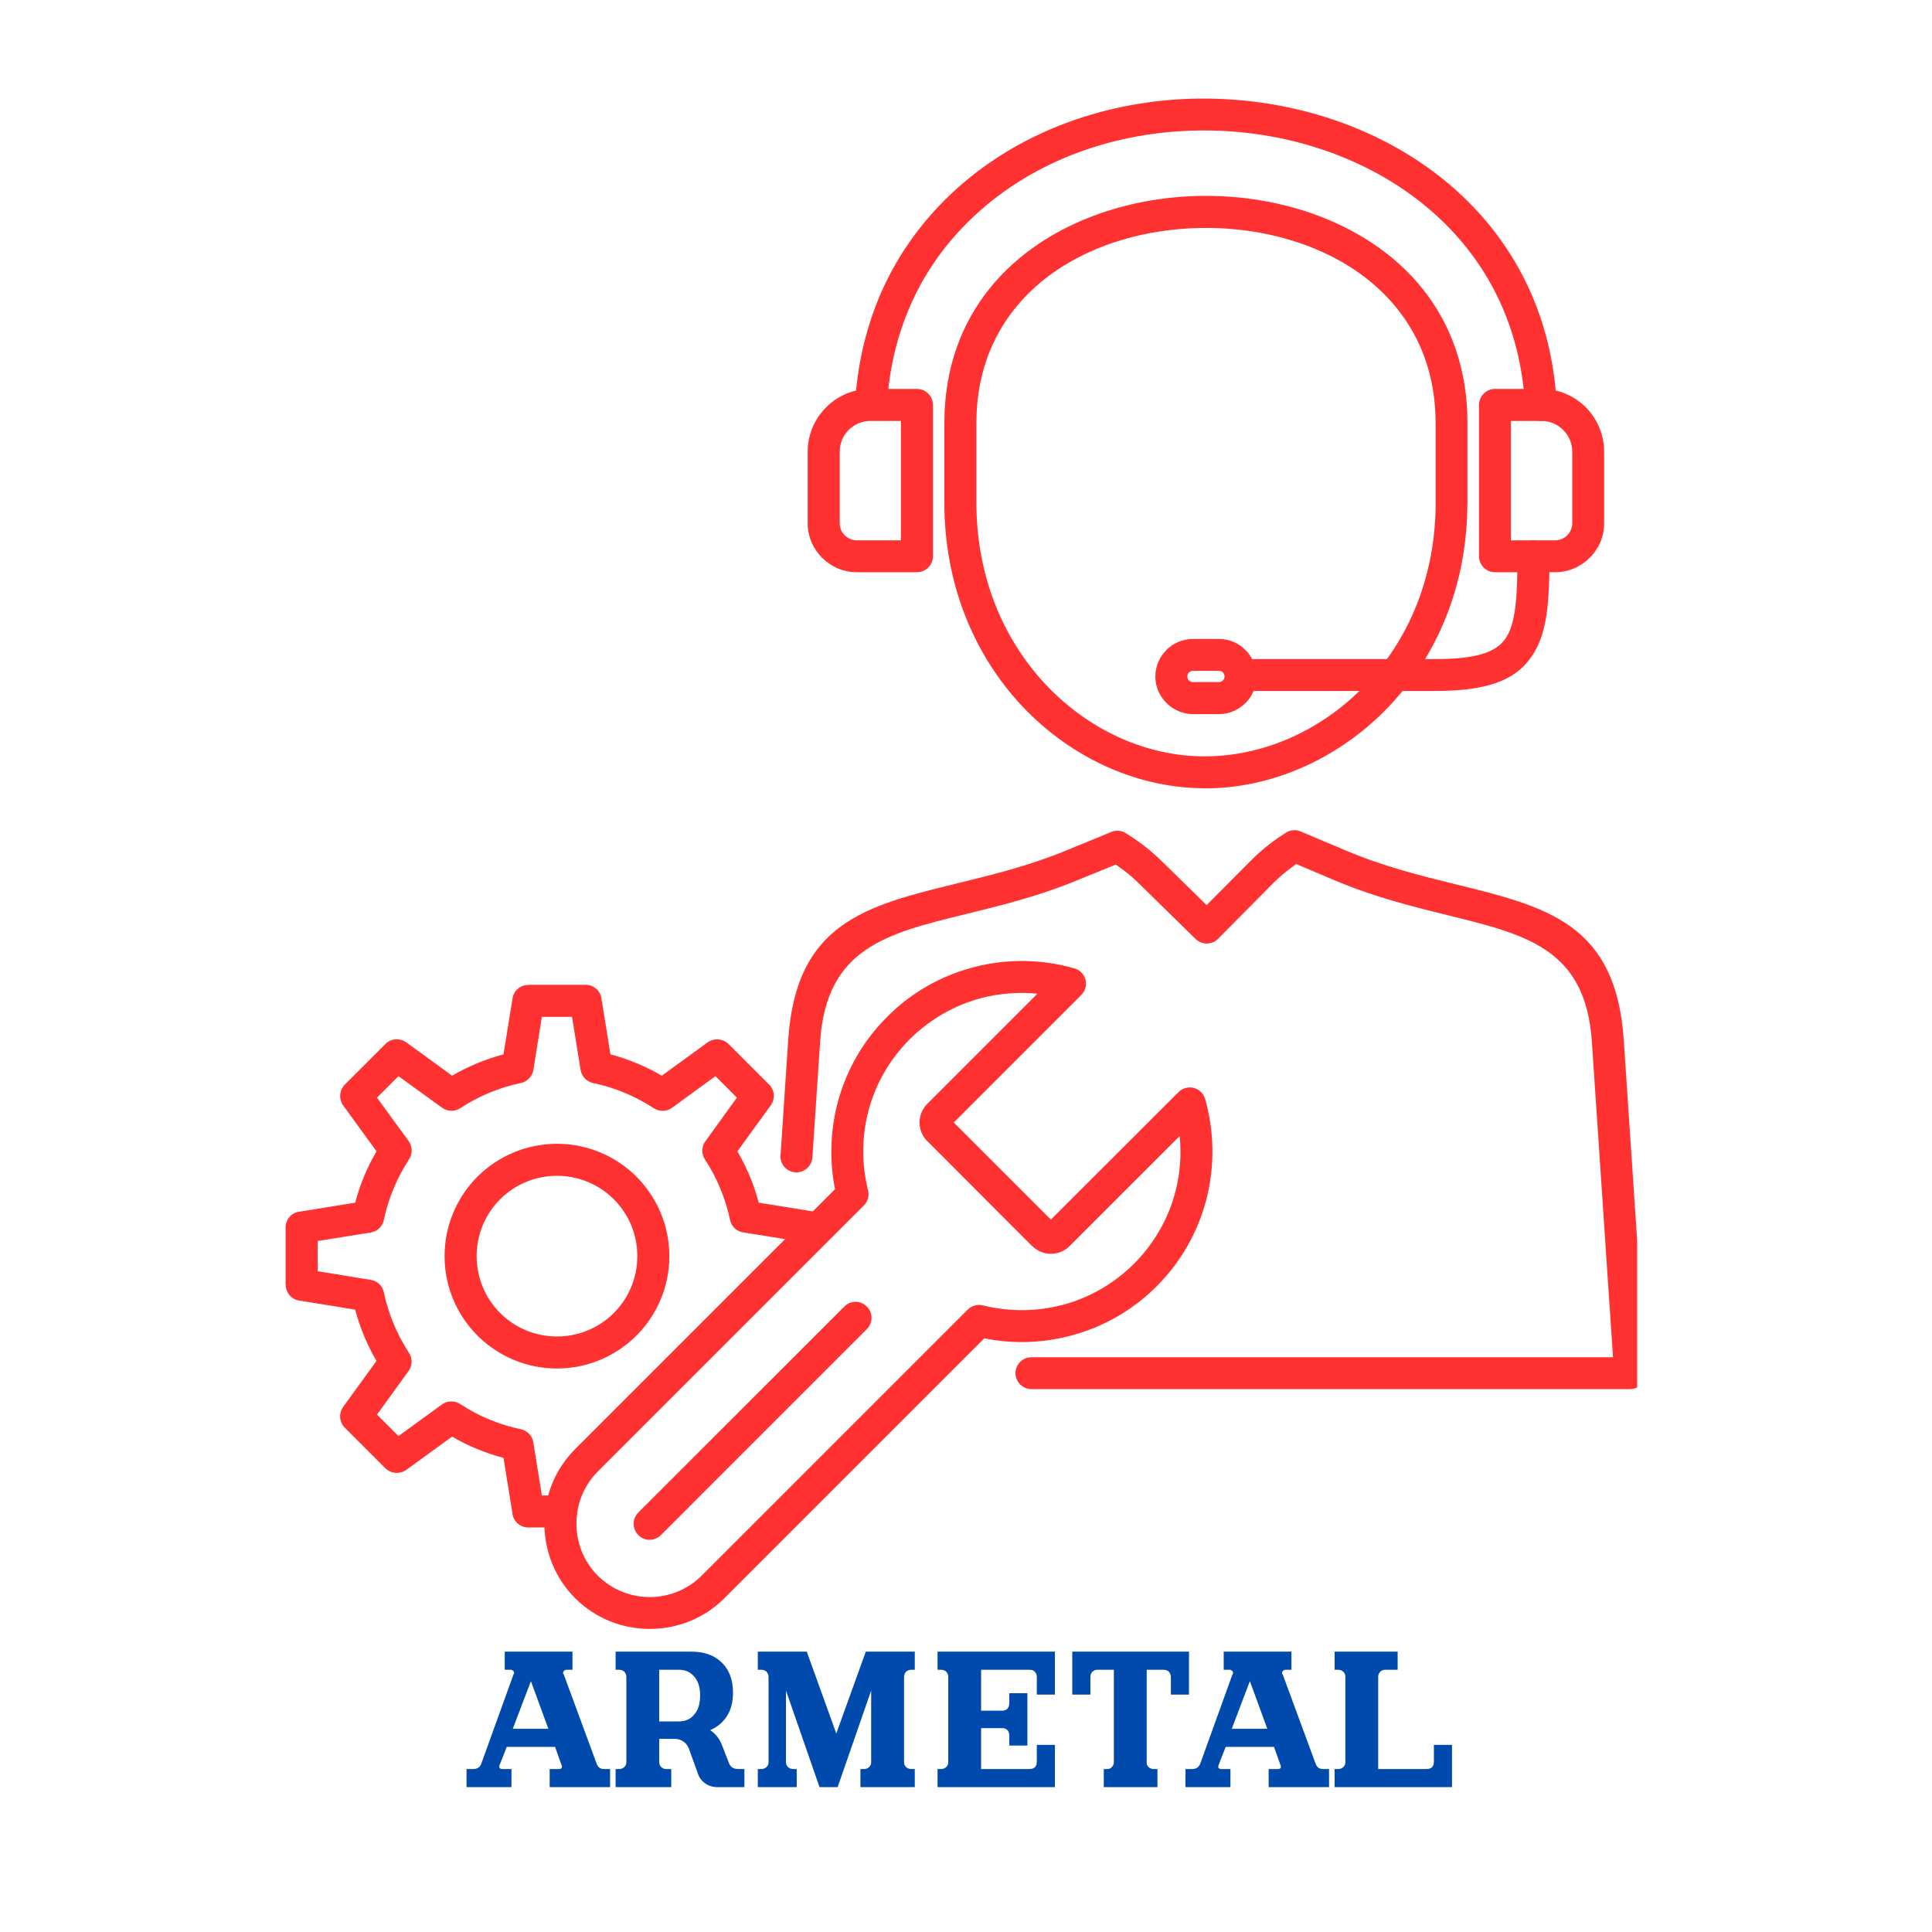
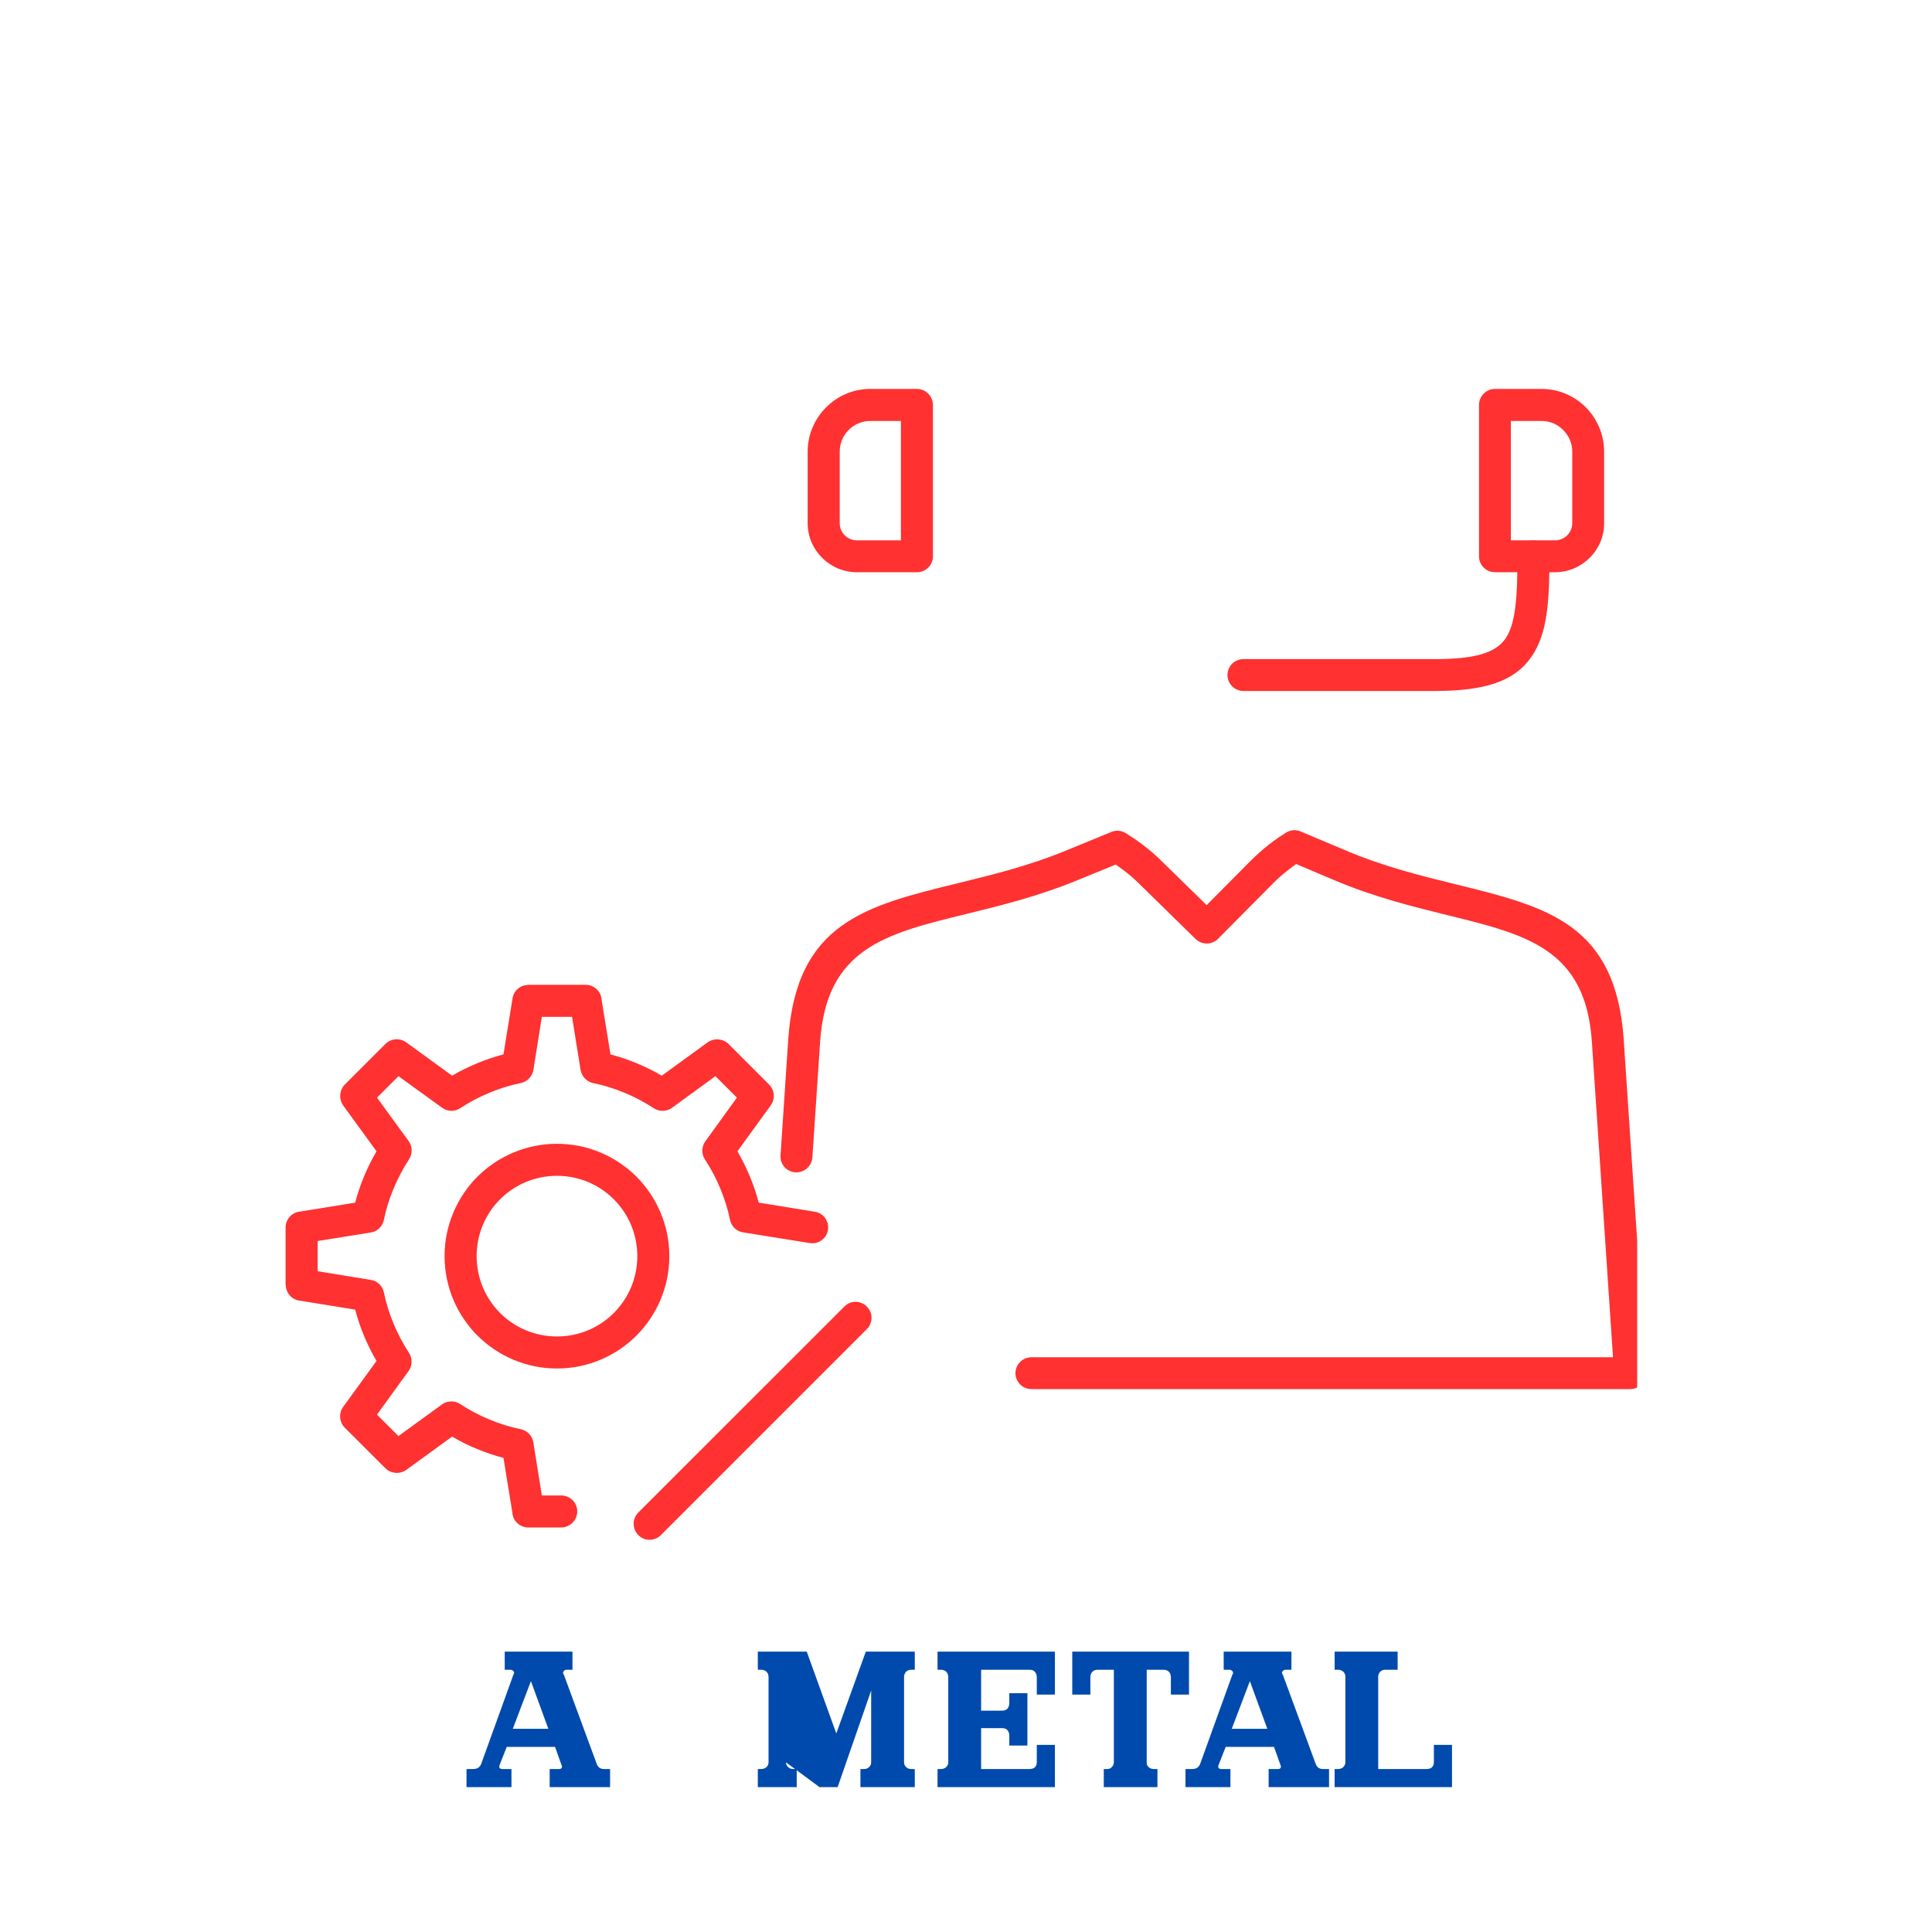
<svg xmlns="http://www.w3.org/2000/svg" width="60" zoomAndPan="magnify" viewBox="0 0 45 45" height="60" preserveAspectRatio="xMidYMid meet" version="1.0">
  <defs>
    <g />
    <clipPath id="9b99a6d7b7">
      <path d="M 19 2.246 L 37 2.246 L 37 10 L 19 10 Z M 19 2.246 " clip-rule="nonzero" />
    </clipPath>
    <clipPath id="12afd19410">
      <path d="M 18.09 19.258 L 38.133 19.258 L 38.133 32.438 L 18.09 32.438 Z M 18.09 19.258 " clip-rule="nonzero" />
    </clipPath>
    <clipPath id="a94fa02ae9">
-       <path d="M 12.664 22.359 L 28.266 22.359 L 28.266 37.941 L 12.664 37.941 Z M 12.664 22.359 " clip-rule="nonzero" />
-     </clipPath>
+       </clipPath>
    <clipPath id="f22929ba9e">
      <path d="M 6.633 22 L 20 22 L 20 36 L 6.633 36 Z M 6.633 22 " clip-rule="nonzero" />
    </clipPath>
  </defs>
  <g clip-path="url(#9b99a6d7b7)">
-     <path fill="#ff3131" d="M 20.668 9.305 C 20.652 9.508 20.477 9.664 20.27 9.648 C 20.066 9.633 19.914 9.453 19.926 9.25 C 19.992 8.402 20.188 7.59 20.516 6.832 C 20.84 6.09 21.293 5.406 21.871 4.797 C 23.363 3.23 25.434 2.422 27.531 2.309 C 28.73 2.246 29.941 2.41 31.062 2.789 C 32.191 3.172 33.23 3.773 34.078 4.582 C 35.32 5.766 36.152 7.387 36.258 9.414 C 36.27 9.617 36.113 9.793 35.906 9.805 C 35.703 9.812 35.527 9.656 35.52 9.449 C 35.422 7.633 34.676 6.18 33.566 5.121 C 32.797 4.387 31.852 3.84 30.824 3.492 C 29.793 3.141 28.676 2.992 27.57 3.051 C 25.648 3.152 23.766 3.887 22.41 5.309 C 21.891 5.855 21.484 6.465 21.199 7.129 C 20.902 7.805 20.727 8.539 20.668 9.305 " fill-opacity="1" fill-rule="nonzero" />
-   </g>
-   <path fill="#ff3131" d="M 21.996 11.707 L 21.996 9.852 C 21.996 7.305 23.59 5.68 25.629 4.969 C 26.406 4.699 27.25 4.562 28.09 4.562 C 28.93 4.562 29.77 4.699 30.551 4.969 C 32.59 5.68 34.18 7.305 34.18 9.852 L 34.18 11.707 C 34.18 11.711 34.18 11.746 34.176 11.844 C 34.145 13.809 33.371 15.438 32.234 16.574 C 31.09 17.715 29.578 18.363 28.062 18.363 C 28.043 18.363 28.055 18.359 27.969 18.359 C 26.391 18.332 24.828 17.59 23.695 16.324 C 22.668 15.172 21.996 13.586 21.996 11.707 Z M 22.742 9.852 L 22.742 11.707 C 22.742 13.391 23.34 14.805 24.254 15.832 C 25.246 16.945 26.609 17.594 27.98 17.617 C 28.004 17.617 27.984 17.617 28.062 17.617 C 29.383 17.617 30.707 17.051 31.711 16.047 C 32.723 15.039 33.406 13.59 33.438 11.832 C 33.438 11.824 33.438 11.801 33.438 11.707 L 33.438 9.852 C 33.438 7.676 32.062 6.281 30.305 5.672 C 29.609 5.43 28.852 5.309 28.09 5.309 C 27.328 5.309 26.566 5.43 25.871 5.672 C 24.113 6.281 22.742 7.676 22.742 9.852 " fill-opacity="1" fill-rule="nonzero" />
+     </g>
  <g clip-path="url(#12afd19410)">
    <path fill="#ff3131" d="M 24.023 32.355 C 23.82 32.355 23.652 32.188 23.652 31.984 C 23.652 31.777 23.82 31.613 24.023 31.613 L 37.57 31.613 L 37.078 24.266 C 36.934 22.105 35.562 21.77 33.73 21.32 C 32.914 21.117 32.012 20.898 31.066 20.496 L 30.191 20.125 C 30.129 20.168 30.066 20.215 30.008 20.262 C 29.895 20.348 29.777 20.449 29.66 20.566 L 28.371 21.867 C 28.227 22.012 27.992 22.012 27.848 21.871 L 26.52 20.57 C 26.406 20.457 26.289 20.359 26.172 20.27 C 26.109 20.223 26.047 20.18 25.988 20.137 L 25.109 20.496 C 24.184 20.879 23.297 21.094 22.488 21.293 C 20.637 21.746 19.246 22.086 19.102 24.266 L 18.922 26.961 C 18.906 27.164 18.73 27.32 18.523 27.305 C 18.32 27.293 18.164 27.113 18.18 26.91 L 18.359 24.219 C 18.543 21.492 20.156 21.098 22.316 20.57 C 23.094 20.379 23.953 20.172 24.828 19.812 L 25.863 19.387 C 25.977 19.332 26.109 19.336 26.223 19.406 C 26.352 19.488 26.484 19.574 26.621 19.68 C 26.754 19.781 26.895 19.898 27.039 20.039 L 28.105 21.082 L 29.137 20.043 C 29.277 19.902 29.418 19.781 29.555 19.672 C 29.695 19.562 29.828 19.473 29.953 19.395 C 30.051 19.332 30.18 19.316 30.297 19.367 L 31.352 19.812 C 32.238 20.188 33.113 20.402 33.91 20.598 C 36.039 21.121 37.637 21.516 37.82 24.219 L 38.336 31.938 C 38.34 31.953 38.34 31.969 38.34 31.984 C 38.34 32.188 38.172 32.355 37.969 32.355 L 24.023 32.355 " fill-opacity="1" fill-rule="nonzero" />
  </g>
  <path fill="#ff3131" d="M 20.984 9.805 L 20.27 9.805 C 20.074 9.805 19.898 9.883 19.766 10.016 C 19.637 10.145 19.559 10.32 19.559 10.52 L 19.559 12.188 C 19.559 12.297 19.602 12.395 19.676 12.469 C 19.746 12.539 19.848 12.586 19.957 12.586 L 20.984 12.586 Z M 20.27 9.059 L 21.359 9.059 C 21.562 9.059 21.73 9.227 21.73 9.434 L 21.73 12.957 C 21.73 13.164 21.562 13.328 21.359 13.328 L 19.957 13.328 C 19.641 13.328 19.355 13.199 19.148 12.992 C 18.941 12.785 18.812 12.5 18.812 12.188 L 18.812 10.52 C 18.812 10.117 18.977 9.754 19.242 9.488 C 19.504 9.223 19.871 9.059 20.27 9.059 " fill-opacity="1" fill-rule="nonzero" />
  <path fill="#ff3131" d="M 34.82 9.059 L 35.906 9.059 C 36.309 9.059 36.672 9.223 36.938 9.488 C 37.199 9.754 37.363 10.117 37.363 10.52 L 37.363 12.188 C 37.363 12.5 37.238 12.785 37.027 12.992 C 36.82 13.199 36.535 13.328 36.223 13.328 L 34.82 13.328 C 34.617 13.328 34.449 13.164 34.449 12.957 L 34.449 9.434 C 34.449 9.227 34.617 9.059 34.82 9.059 Z M 35.906 9.805 L 35.191 9.805 L 35.191 12.586 L 36.223 12.586 C 36.332 12.586 36.43 12.539 36.504 12.469 C 36.574 12.395 36.621 12.297 36.621 12.188 L 36.621 10.52 C 36.621 10.32 36.539 10.145 36.41 10.016 C 36.281 9.883 36.102 9.805 35.906 9.805 " fill-opacity="1" fill-rule="nonzero" />
  <path fill="#ff3131" d="M 28.961 16.094 C 28.758 16.094 28.59 15.926 28.59 15.723 C 28.59 15.516 28.758 15.352 28.961 15.352 L 33.426 15.352 C 34.352 15.352 34.832 15.207 35.062 14.879 C 35.309 14.523 35.344 13.887 35.344 12.957 C 35.344 12.754 35.512 12.586 35.715 12.586 C 35.922 12.586 36.09 12.754 36.09 12.957 C 36.09 14.027 36.039 14.773 35.668 15.301 C 35.285 15.855 34.621 16.094 33.426 16.094 L 28.961 16.094 " fill-opacity="1" fill-rule="nonzero" />
-   <path fill="#ff3131" d="M 28.395 15.625 L 27.785 15.625 C 27.75 15.625 27.715 15.641 27.695 15.664 L 27.691 15.664 C 27.668 15.688 27.656 15.719 27.656 15.758 C 27.656 15.793 27.668 15.824 27.691 15.848 L 27.695 15.848 C 27.715 15.871 27.75 15.887 27.785 15.887 L 28.395 15.887 C 28.43 15.887 28.461 15.871 28.484 15.848 C 28.508 15.824 28.523 15.793 28.523 15.758 C 28.523 15.719 28.508 15.688 28.484 15.664 C 28.461 15.641 28.43 15.625 28.395 15.625 Z M 27.785 14.883 L 28.395 14.883 C 28.633 14.883 28.852 14.98 29.008 15.141 L 29.012 15.141 C 29.168 15.301 29.266 15.52 29.266 15.758 C 29.266 15.996 29.168 16.215 29.012 16.375 L 29.008 16.375 C 28.848 16.535 28.633 16.633 28.395 16.633 L 27.785 16.633 C 27.547 16.633 27.328 16.531 27.168 16.375 L 27.168 16.371 C 27.008 16.215 26.91 15.996 26.91 15.758 C 26.91 15.516 27.008 15.301 27.168 15.141 L 27.168 15.137 C 27.328 14.98 27.547 14.883 27.785 14.883 " fill-opacity="1" fill-rule="nonzero" />
  <g clip-path="url(#a94fa02ae9)">
    <path fill="#ff3131" d="M 22.684 22.527 C 23.445 22.328 24.25 22.336 25.008 22.551 C 25.074 22.566 25.133 22.598 25.184 22.648 C 25.332 22.793 25.332 23.027 25.184 23.176 L 22.215 26.145 L 24.477 28.406 L 27.449 25.438 C 27.492 25.395 27.547 25.359 27.609 25.344 C 27.809 25.285 28.012 25.402 28.07 25.598 C 28.285 26.359 28.297 27.168 28.098 27.938 C 27.906 28.68 27.52 29.379 26.941 29.961 C 26.379 30.52 25.703 30.902 24.984 31.098 C 24.312 31.285 23.605 31.309 22.926 31.172 L 16.871 37.227 C 16.395 37.703 15.766 37.941 15.133 37.941 C 14.504 37.941 13.875 37.703 13.398 37.227 C 12.918 36.746 12.68 36.117 12.68 35.488 C 12.68 34.859 12.918 34.23 13.398 33.75 L 19.449 27.699 C 19.312 27.016 19.34 26.309 19.523 25.637 C 19.723 24.918 20.102 24.242 20.664 23.684 C 21.242 23.102 21.941 22.719 22.684 22.527 Z M 24.164 23.145 C 23.73 23.102 23.293 23.137 22.871 23.242 C 22.258 23.402 21.672 23.727 21.188 24.207 C 20.719 24.68 20.402 25.238 20.238 25.836 C 20.07 26.453 20.062 27.105 20.219 27.727 C 20.25 27.859 20.211 27.988 20.121 28.078 L 13.922 34.277 C 13.59 34.609 13.426 35.047 13.426 35.488 C 13.426 35.926 13.59 36.367 13.922 36.699 C 14.258 37.031 14.695 37.199 15.133 37.199 C 15.574 37.199 16.012 37.031 16.344 36.699 L 22.543 30.5 C 22.645 30.402 22.789 30.371 22.914 30.41 C 23.531 30.559 24.176 30.551 24.789 30.383 C 25.383 30.219 25.945 29.902 26.414 29.434 C 26.898 28.949 27.219 28.367 27.379 27.75 C 27.488 27.328 27.52 26.891 27.477 26.461 L 24.914 29.023 C 24.793 29.145 24.637 29.203 24.477 29.203 C 24.32 29.203 24.164 29.145 24.043 29.023 L 24.039 29.023 L 21.602 26.582 C 21.59 26.57 21.582 26.562 21.57 26.551 C 21.469 26.434 21.418 26.289 21.418 26.145 C 21.418 25.988 21.48 25.828 21.602 25.707 L 24.164 23.145 " fill-opacity="1" fill-rule="nonzero" />
  </g>
  <path fill="#ff3131" d="M 19.664 30.434 C 19.809 30.285 20.047 30.285 20.191 30.434 C 20.336 30.578 20.336 30.812 20.191 30.957 L 15.395 35.754 C 15.246 35.902 15.012 35.902 14.867 35.754 C 14.723 35.609 14.723 35.375 14.867 35.23 L 19.664 30.434 " fill-opacity="1" fill-rule="nonzero" />
  <path fill="#ff3131" d="M 14.297 27.934 C 13.957 27.594 13.488 27.387 12.973 27.387 C 12.457 27.387 11.988 27.594 11.648 27.934 C 11.309 28.273 11.102 28.742 11.102 29.258 C 11.102 29.773 11.309 30.242 11.648 30.582 C 11.988 30.922 12.457 31.129 12.973 31.129 C 13.488 31.129 13.957 30.922 14.297 30.582 C 14.637 30.242 14.844 29.773 14.844 29.258 C 14.844 28.742 14.637 28.273 14.297 27.934 Z M 12.973 26.641 C 13.695 26.641 14.348 26.934 14.824 27.406 C 15.297 27.883 15.59 28.535 15.59 29.258 C 15.59 29.98 15.297 30.633 14.824 31.109 C 14.348 31.582 13.695 31.875 12.973 31.875 C 12.25 31.875 11.598 31.582 11.121 31.109 C 10.648 30.633 10.355 29.98 10.355 29.258 C 10.355 28.535 10.648 27.883 11.121 27.406 C 11.598 26.934 12.25 26.641 12.973 26.641 " fill-opacity="1" fill-rule="nonzero" />
  <g clip-path="url(#f22929ba9e)">
    <path fill="#ff3131" d="M 13.07 34.832 C 13.277 34.832 13.445 35 13.445 35.203 C 13.445 35.41 13.277 35.578 13.07 35.578 L 12.305 35.578 C 12.109 35.578 11.945 35.426 11.934 35.234 L 11.727 33.957 C 11.516 33.902 11.312 33.832 11.113 33.75 C 10.91 33.668 10.715 33.57 10.531 33.461 L 9.461 34.238 C 9.309 34.344 9.105 34.324 8.977 34.199 L 8.031 33.254 C 7.895 33.117 7.887 32.902 8.004 32.754 L 8.77 31.699 C 8.66 31.516 8.566 31.32 8.48 31.117 C 8.398 30.918 8.328 30.715 8.273 30.504 L 6.969 30.293 C 6.785 30.266 6.656 30.105 6.656 29.926 L 6.652 29.926 L 6.652 28.59 C 6.652 28.395 6.805 28.23 6.996 28.219 L 8.273 28.012 C 8.328 27.801 8.398 27.598 8.48 27.398 C 8.566 27.195 8.66 27 8.77 26.816 L 7.992 25.746 C 7.887 25.594 7.906 25.391 8.031 25.262 L 8.977 24.316 C 9.113 24.18 9.328 24.172 9.477 24.289 L 10.531 25.055 C 10.715 24.945 10.91 24.852 11.113 24.766 C 11.312 24.684 11.516 24.613 11.727 24.559 L 11.938 23.254 C 11.965 23.07 12.125 22.941 12.305 22.941 L 12.305 22.938 L 13.641 22.938 C 13.836 22.938 14 23.09 14.012 23.281 L 14.219 24.559 C 14.43 24.613 14.633 24.684 14.832 24.766 C 15.035 24.852 15.23 24.945 15.414 25.055 L 16.484 24.277 C 16.637 24.172 16.84 24.191 16.969 24.316 L 17.914 25.262 C 18.051 25.398 18.059 25.613 17.941 25.762 L 17.176 26.816 C 17.285 27.004 17.379 27.195 17.465 27.398 C 17.547 27.598 17.617 27.801 17.672 28.012 L 18.977 28.223 C 19.18 28.254 19.316 28.445 19.285 28.648 C 19.254 28.848 19.062 28.988 18.859 28.953 L 17.324 28.707 C 17.172 28.691 17.039 28.578 17.004 28.414 C 16.953 28.164 16.875 27.918 16.777 27.684 C 16.68 27.445 16.559 27.219 16.418 27.004 C 16.336 26.879 16.336 26.711 16.43 26.582 L 17.164 25.566 L 16.664 25.066 L 15.66 25.797 C 15.539 25.891 15.363 25.902 15.227 25.812 C 15.012 25.672 14.785 25.551 14.547 25.453 C 14.312 25.355 14.066 25.277 13.816 25.227 C 13.668 25.195 13.551 25.078 13.523 24.922 L 13.324 23.684 L 12.621 23.684 L 12.426 24.906 C 12.406 25.059 12.293 25.191 12.129 25.227 C 11.879 25.277 11.633 25.355 11.398 25.453 C 11.16 25.551 10.934 25.672 10.719 25.812 C 10.594 25.895 10.426 25.895 10.297 25.801 L 9.281 25.066 L 8.781 25.566 L 9.512 26.57 C 9.605 26.691 9.617 26.867 9.527 27.004 C 9.387 27.219 9.266 27.445 9.168 27.684 C 9.07 27.918 8.992 28.164 8.941 28.414 C 8.91 28.562 8.793 28.684 8.637 28.707 L 7.398 28.906 L 7.398 29.609 L 8.621 29.809 C 8.773 29.824 8.906 29.938 8.941 30.102 C 8.992 30.352 9.07 30.598 9.168 30.832 C 9.266 31.07 9.387 31.297 9.527 31.512 C 9.609 31.637 9.609 31.805 9.516 31.934 L 8.781 32.949 L 9.281 33.449 L 10.285 32.719 C 10.406 32.625 10.582 32.613 10.719 32.703 C 10.934 32.844 11.16 32.965 11.398 33.062 C 11.633 33.16 11.879 33.238 12.129 33.289 C 12.277 33.32 12.398 33.438 12.422 33.594 L 12.621 34.832 L 13.07 34.832 " fill-opacity="1" fill-rule="nonzero" />
  </g>
  <g fill="#004aad" fill-opacity="1">
    <g transform="translate(11.022, 41.626)">
      <g>
        <path d="M 1.781 0 L 1.781 -0.422 L 2 -0.422 C 2.031 -0.422 2.051 -0.43 2.062 -0.453 C 2.07 -0.473 2.07 -0.488 2.062 -0.5 L 1.906 -0.938 L 0.781 -0.938 L 0.609 -0.5 C 0.609 -0.477 0.609 -0.461 0.609 -0.453 C 0.629 -0.43 0.648 -0.422 0.672 -0.422 L 0.891 -0.422 L 0.891 0 L -0.156 0 L -0.156 -0.422 L 0 -0.422 C 0.094 -0.422 0.156 -0.461 0.188 -0.547 L 0.938 -2.625 C 0.945 -2.633 0.953 -2.645 0.953 -2.656 C 0.953 -2.676 0.945 -2.691 0.938 -2.703 C 0.914 -2.723 0.895 -2.734 0.875 -2.734 L 0.734 -2.734 L 0.734 -3.156 L 2.312 -3.156 L 2.312 -2.734 L 2.172 -2.734 C 2.148 -2.734 2.129 -2.723 2.109 -2.703 C 2.086 -2.672 2.086 -2.645 2.109 -2.625 L 2.875 -0.547 C 2.906 -0.461 2.961 -0.422 3.047 -0.422 L 3.188 -0.422 L 3.188 0 Z M 0.922 -1.359 L 1.75 -1.359 L 1.344 -2.469 Z M 0.922 -1.359 " />
      </g>
    </g>
  </g>
  <g fill="#004aad" fill-opacity="1">
    <g transform="translate(14.073, 41.626)">
      <g>
-         <path d="M 0.266 0 L 0.266 -0.422 L 0.344 -0.422 C 0.395 -0.422 0.438 -0.438 0.469 -0.469 C 0.5 -0.5 0.516 -0.535 0.516 -0.578 L 0.516 -2.562 C 0.516 -2.613 0.5 -2.656 0.469 -2.688 C 0.438 -2.719 0.395 -2.734 0.344 -2.734 L 0.266 -2.734 L 0.266 -3.156 L 2.031 -3.156 C 2.332 -3.156 2.566 -3.07 2.734 -2.906 C 2.91 -2.738 3 -2.504 3 -2.203 C 3 -1.984 2.953 -1.801 2.859 -1.656 C 2.766 -1.508 2.633 -1.398 2.469 -1.328 C 2.594 -1.242 2.68 -1.133 2.734 -1 L 2.906 -0.562 C 2.938 -0.469 3.008 -0.422 3.125 -0.422 L 3.266 -0.422 L 3.266 0 L 2.641 0 C 2.523 0 2.426 -0.031 2.344 -0.094 C 2.258 -0.156 2.203 -0.238 2.172 -0.344 L 1.969 -0.906 C 1.938 -0.977 1.895 -1.031 1.844 -1.062 C 1.789 -1.102 1.723 -1.125 1.641 -1.125 L 1.281 -1.125 L 1.281 -0.578 C 1.281 -0.535 1.297 -0.5 1.328 -0.469 C 1.359 -0.438 1.395 -0.422 1.438 -0.422 L 1.562 -0.422 L 1.562 0 Z M 1.281 -1.531 L 1.734 -1.531 C 1.891 -1.531 2.008 -1.582 2.094 -1.688 C 2.188 -1.789 2.234 -1.941 2.234 -2.141 C 2.234 -2.328 2.188 -2.473 2.094 -2.578 C 2.008 -2.68 1.891 -2.734 1.734 -2.734 L 1.281 -2.734 Z M 1.281 -1.531 " />
-       </g>
+         </g>
    </g>
  </g>
  <g fill="#004aad" fill-opacity="1">
    <g transform="translate(17.385, 41.626)">
      <g>
-         <path d="M 1.703 0 L 0.922 -2.25 L 0.922 -0.578 C 0.922 -0.535 0.938 -0.5 0.969 -0.469 C 1 -0.438 1.039 -0.422 1.094 -0.422 L 1.172 -0.422 L 1.172 0 L 0.266 0 L 0.266 -0.422 L 0.344 -0.422 C 0.395 -0.422 0.438 -0.438 0.469 -0.469 C 0.5 -0.5 0.516 -0.535 0.516 -0.578 L 0.516 -2.562 C 0.516 -2.613 0.5 -2.656 0.469 -2.688 C 0.438 -2.719 0.395 -2.734 0.344 -2.734 L 0.266 -2.734 L 0.266 -3.156 L 1.406 -3.156 L 2.094 -1.25 L 2.781 -3.156 L 3.922 -3.156 L 3.922 -2.734 L 3.844 -2.734 C 3.789 -2.734 3.75 -2.719 3.719 -2.688 C 3.688 -2.656 3.672 -2.613 3.672 -2.562 L 3.672 -0.578 C 3.672 -0.535 3.688 -0.5 3.719 -0.469 C 3.75 -0.438 3.789 -0.422 3.844 -0.422 L 3.922 -0.422 L 3.922 0 L 2.656 0 L 2.656 -0.422 L 2.75 -0.422 C 2.789 -0.422 2.828 -0.438 2.859 -0.469 C 2.891 -0.5 2.906 -0.535 2.906 -0.578 L 2.906 -2.25 L 2.125 0 Z M 1.703 0 " />
+         <path d="M 1.703 0 L 0.922 -0.578 C 0.922 -0.535 0.938 -0.5 0.969 -0.469 C 1 -0.438 1.039 -0.422 1.094 -0.422 L 1.172 -0.422 L 1.172 0 L 0.266 0 L 0.266 -0.422 L 0.344 -0.422 C 0.395 -0.422 0.438 -0.438 0.469 -0.469 C 0.5 -0.5 0.516 -0.535 0.516 -0.578 L 0.516 -2.562 C 0.516 -2.613 0.5 -2.656 0.469 -2.688 C 0.438 -2.719 0.395 -2.734 0.344 -2.734 L 0.266 -2.734 L 0.266 -3.156 L 1.406 -3.156 L 2.094 -1.25 L 2.781 -3.156 L 3.922 -3.156 L 3.922 -2.734 L 3.844 -2.734 C 3.789 -2.734 3.75 -2.719 3.719 -2.688 C 3.688 -2.656 3.672 -2.613 3.672 -2.562 L 3.672 -0.578 C 3.672 -0.535 3.688 -0.5 3.719 -0.469 C 3.75 -0.438 3.789 -0.422 3.844 -0.422 L 3.922 -0.422 L 3.922 0 L 2.656 0 L 2.656 -0.422 L 2.75 -0.422 C 2.789 -0.422 2.828 -0.438 2.859 -0.469 C 2.891 -0.5 2.906 -0.535 2.906 -0.578 L 2.906 -2.25 L 2.125 0 Z M 1.703 0 " />
      </g>
    </g>
  </g>
  <g fill="#004aad" fill-opacity="1">
    <g transform="translate(21.571, 41.626)">
      <g>
        <path d="M 1.938 -1.188 C 1.938 -1.312 1.879 -1.375 1.766 -1.375 L 1.281 -1.375 L 1.281 -0.422 L 2.406 -0.422 C 2.52 -0.422 2.578 -0.477 2.578 -0.594 L 2.578 -0.984 L 3 -0.984 L 3 0 L 0.266 0 L 0.266 -0.422 L 0.344 -0.422 C 0.395 -0.422 0.438 -0.438 0.469 -0.469 C 0.5 -0.5 0.516 -0.535 0.516 -0.578 L 0.516 -2.562 C 0.516 -2.613 0.5 -2.656 0.469 -2.688 C 0.438 -2.719 0.395 -2.734 0.344 -2.734 L 0.266 -2.734 L 0.266 -3.156 L 3 -3.156 L 3 -2.156 L 2.578 -2.156 L 2.578 -2.562 C 2.578 -2.613 2.562 -2.656 2.531 -2.688 C 2.508 -2.719 2.469 -2.734 2.406 -2.734 L 1.281 -2.734 L 1.281 -1.781 L 1.766 -1.781 C 1.879 -1.781 1.938 -1.844 1.938 -1.969 L 1.938 -2.188 L 2.359 -2.188 L 2.359 -0.969 L 1.938 -0.969 Z M 1.938 -1.188 " />
      </g>
    </g>
  </g>
  <g fill="#004aad" fill-opacity="1">
    <g transform="translate(24.897, 41.626)">
      <g>
        <path d="M 0.812 0 L 0.812 -0.422 L 0.891 -0.422 C 0.941 -0.422 0.977 -0.438 1 -0.469 C 1.031 -0.5 1.047 -0.535 1.047 -0.578 L 1.047 -2.734 L 0.672 -2.734 C 0.617 -2.734 0.578 -2.719 0.547 -2.688 C 0.516 -2.656 0.5 -2.613 0.5 -2.562 L 0.5 -2.156 L 0.078 -2.156 L 0.078 -3.156 L 2.797 -3.156 L 2.797 -2.156 L 2.375 -2.156 L 2.375 -2.562 C 2.375 -2.613 2.359 -2.656 2.328 -2.688 C 2.297 -2.719 2.254 -2.734 2.203 -2.734 L 1.812 -2.734 L 1.812 -0.547 C 1.82 -0.504 1.844 -0.473 1.875 -0.453 C 1.906 -0.43 1.941 -0.422 1.984 -0.422 L 2.062 -0.422 L 2.062 0 Z M 0.812 0 " />
      </g>
    </g>
  </g>
  <g fill="#004aad" fill-opacity="1">
    <g transform="translate(27.768, 41.626)">
      <g>
        <path d="M 1.781 0 L 1.781 -0.422 L 2 -0.422 C 2.031 -0.422 2.051 -0.43 2.062 -0.453 C 2.07 -0.473 2.07 -0.488 2.062 -0.5 L 1.906 -0.938 L 0.781 -0.938 L 0.609 -0.5 C 0.609 -0.477 0.609 -0.461 0.609 -0.453 C 0.629 -0.43 0.648 -0.422 0.672 -0.422 L 0.891 -0.422 L 0.891 0 L -0.156 0 L -0.156 -0.422 L 0 -0.422 C 0.094 -0.422 0.156 -0.461 0.188 -0.547 L 0.938 -2.625 C 0.945 -2.633 0.953 -2.645 0.953 -2.656 C 0.953 -2.676 0.945 -2.691 0.938 -2.703 C 0.914 -2.723 0.895 -2.734 0.875 -2.734 L 0.734 -2.734 L 0.734 -3.156 L 2.312 -3.156 L 2.312 -2.734 L 2.172 -2.734 C 2.148 -2.734 2.129 -2.723 2.109 -2.703 C 2.086 -2.672 2.086 -2.645 2.109 -2.625 L 2.875 -0.547 C 2.906 -0.461 2.961 -0.422 3.047 -0.422 L 3.188 -0.422 L 3.188 0 Z M 0.922 -1.359 L 1.75 -1.359 L 1.344 -2.469 Z M 0.922 -1.359 " />
      </g>
    </g>
  </g>
  <g fill="#004aad" fill-opacity="1">
    <g transform="translate(30.82, 41.626)">
      <g>
        <path d="M 0.266 0 L 0.266 -0.422 L 0.344 -0.422 C 0.395 -0.422 0.438 -0.438 0.469 -0.469 C 0.5 -0.5 0.516 -0.535 0.516 -0.578 L 0.516 -2.578 C 0.516 -2.617 0.5 -2.656 0.469 -2.688 C 0.438 -2.719 0.395 -2.734 0.344 -2.734 L 0.266 -2.734 L 0.266 -3.156 L 1.734 -3.156 L 1.734 -2.734 L 1.438 -2.734 C 1.395 -2.734 1.359 -2.719 1.328 -2.688 C 1.297 -2.656 1.281 -2.617 1.281 -2.578 L 1.281 -0.422 L 2.406 -0.422 C 2.52 -0.422 2.578 -0.477 2.578 -0.594 L 2.578 -0.984 L 3 -0.984 L 3 0 Z M 0.266 0 " />
      </g>
    </g>
  </g>
</svg>